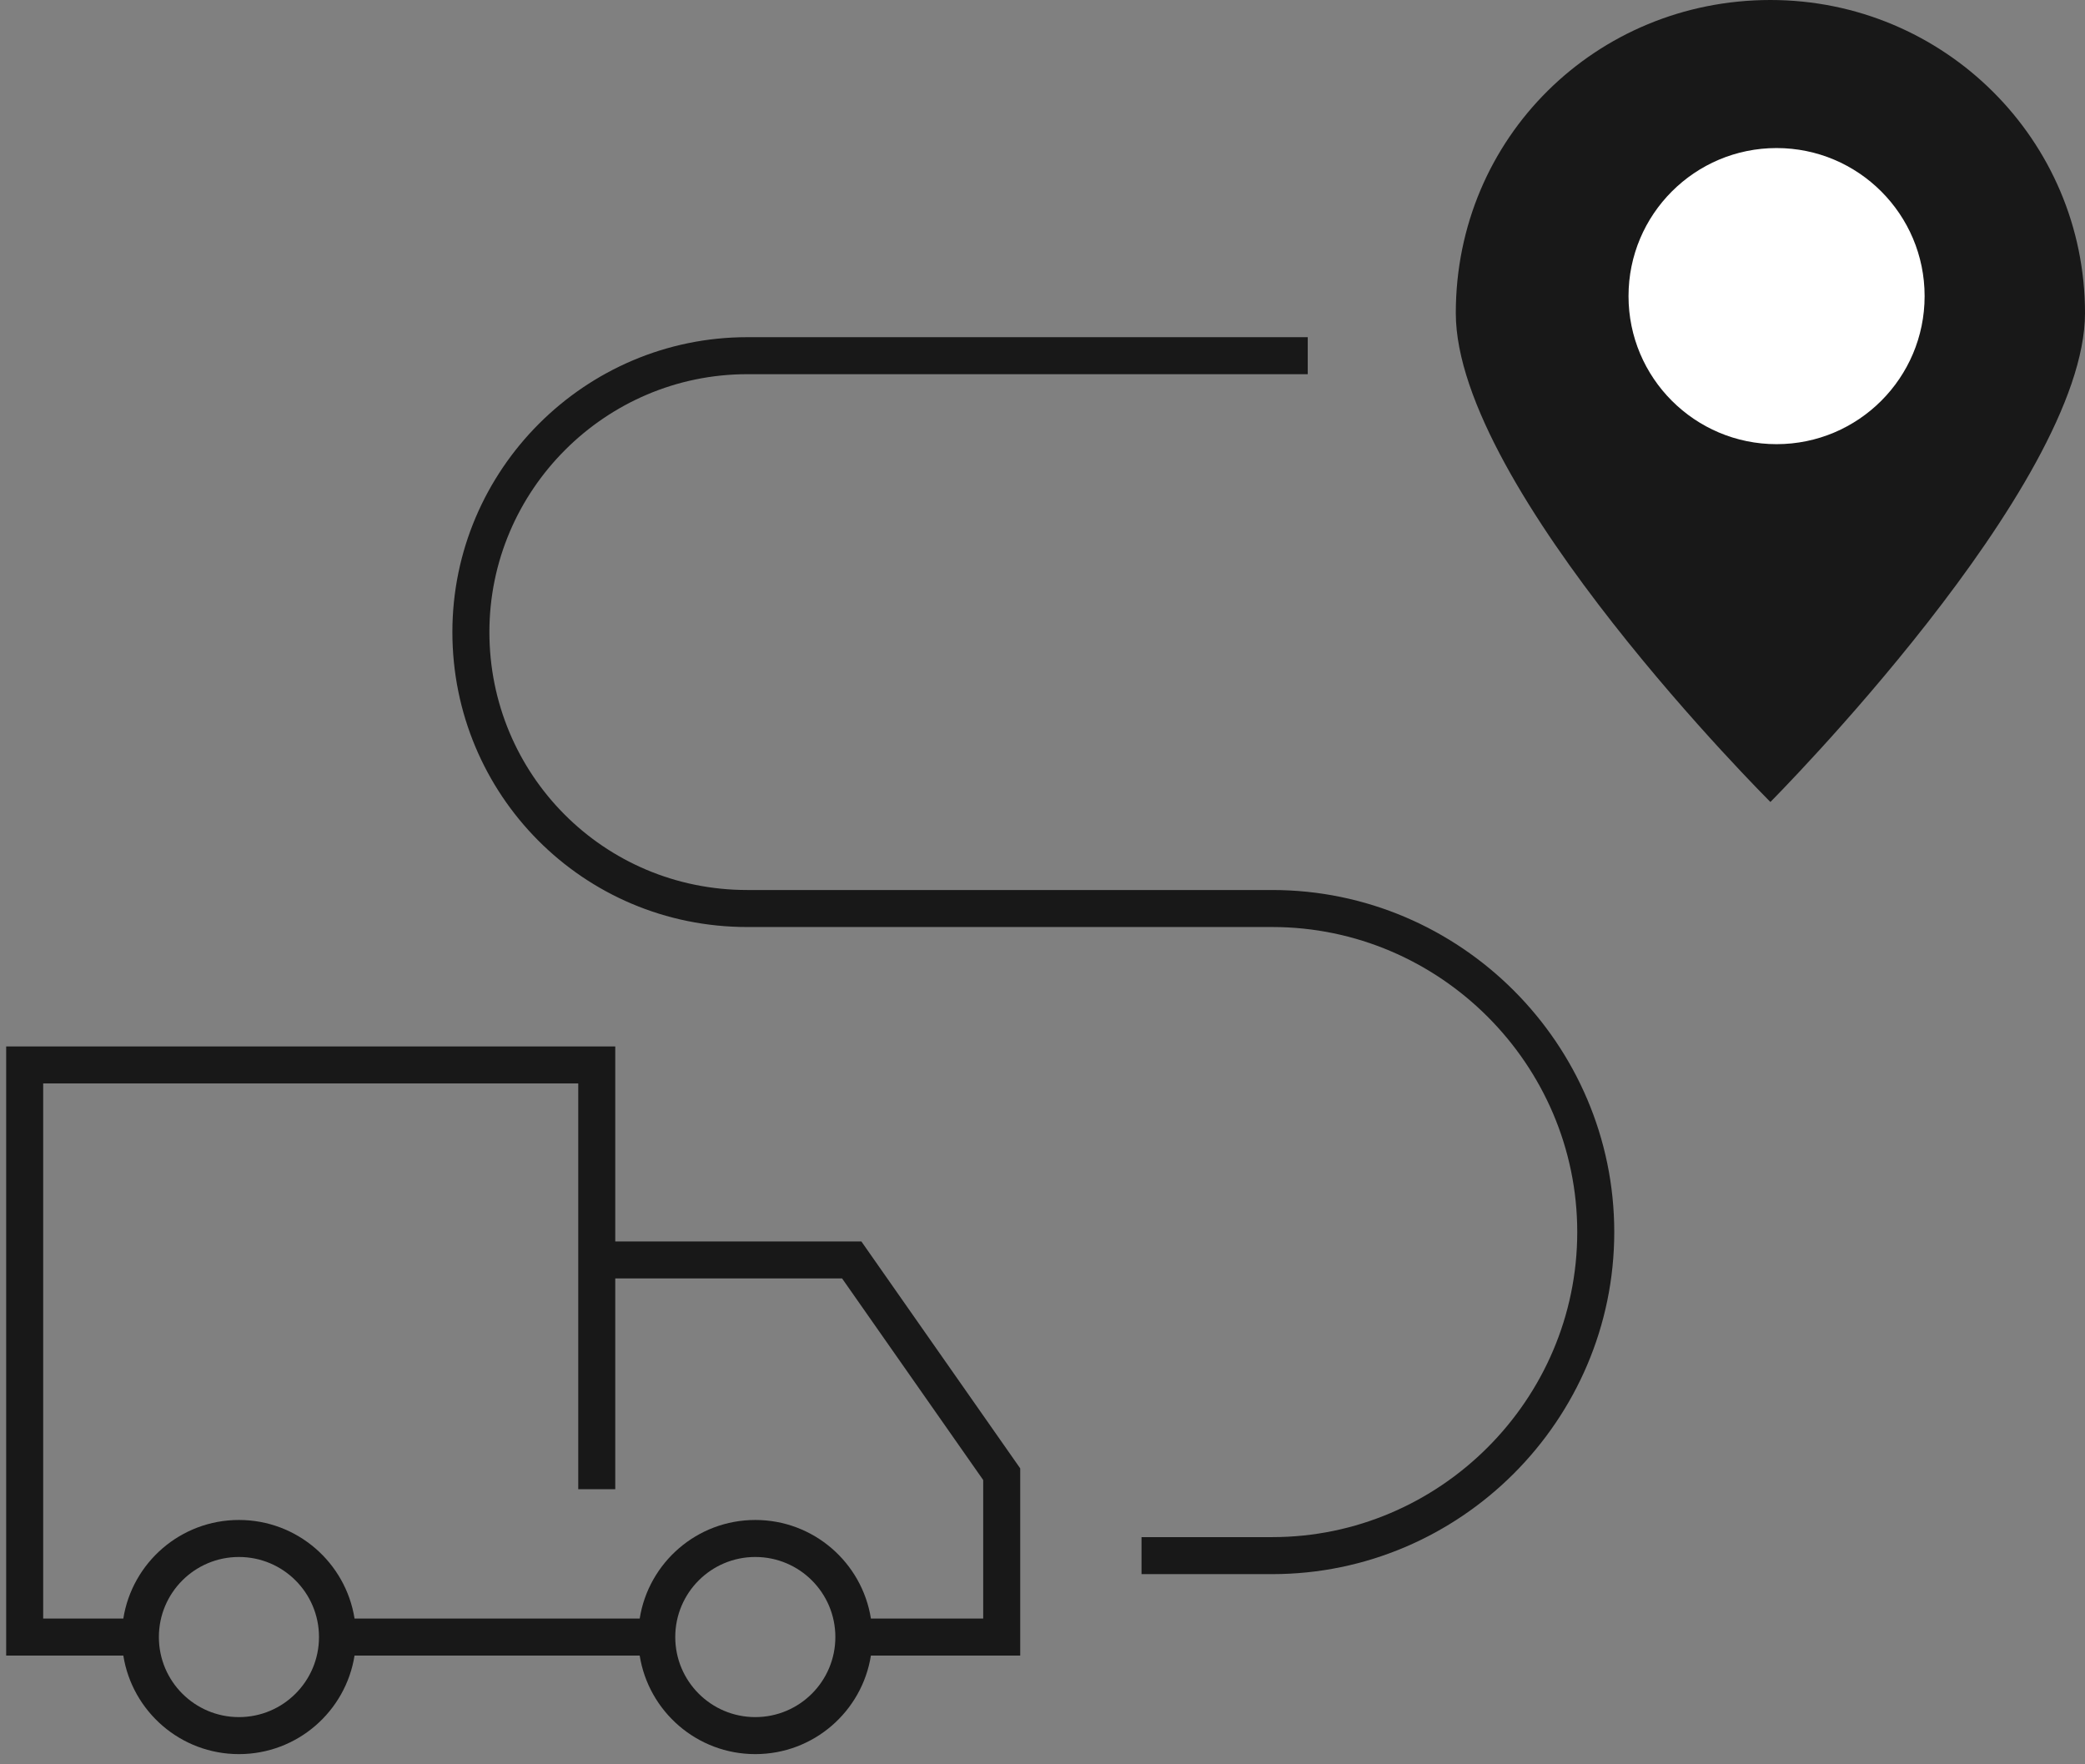
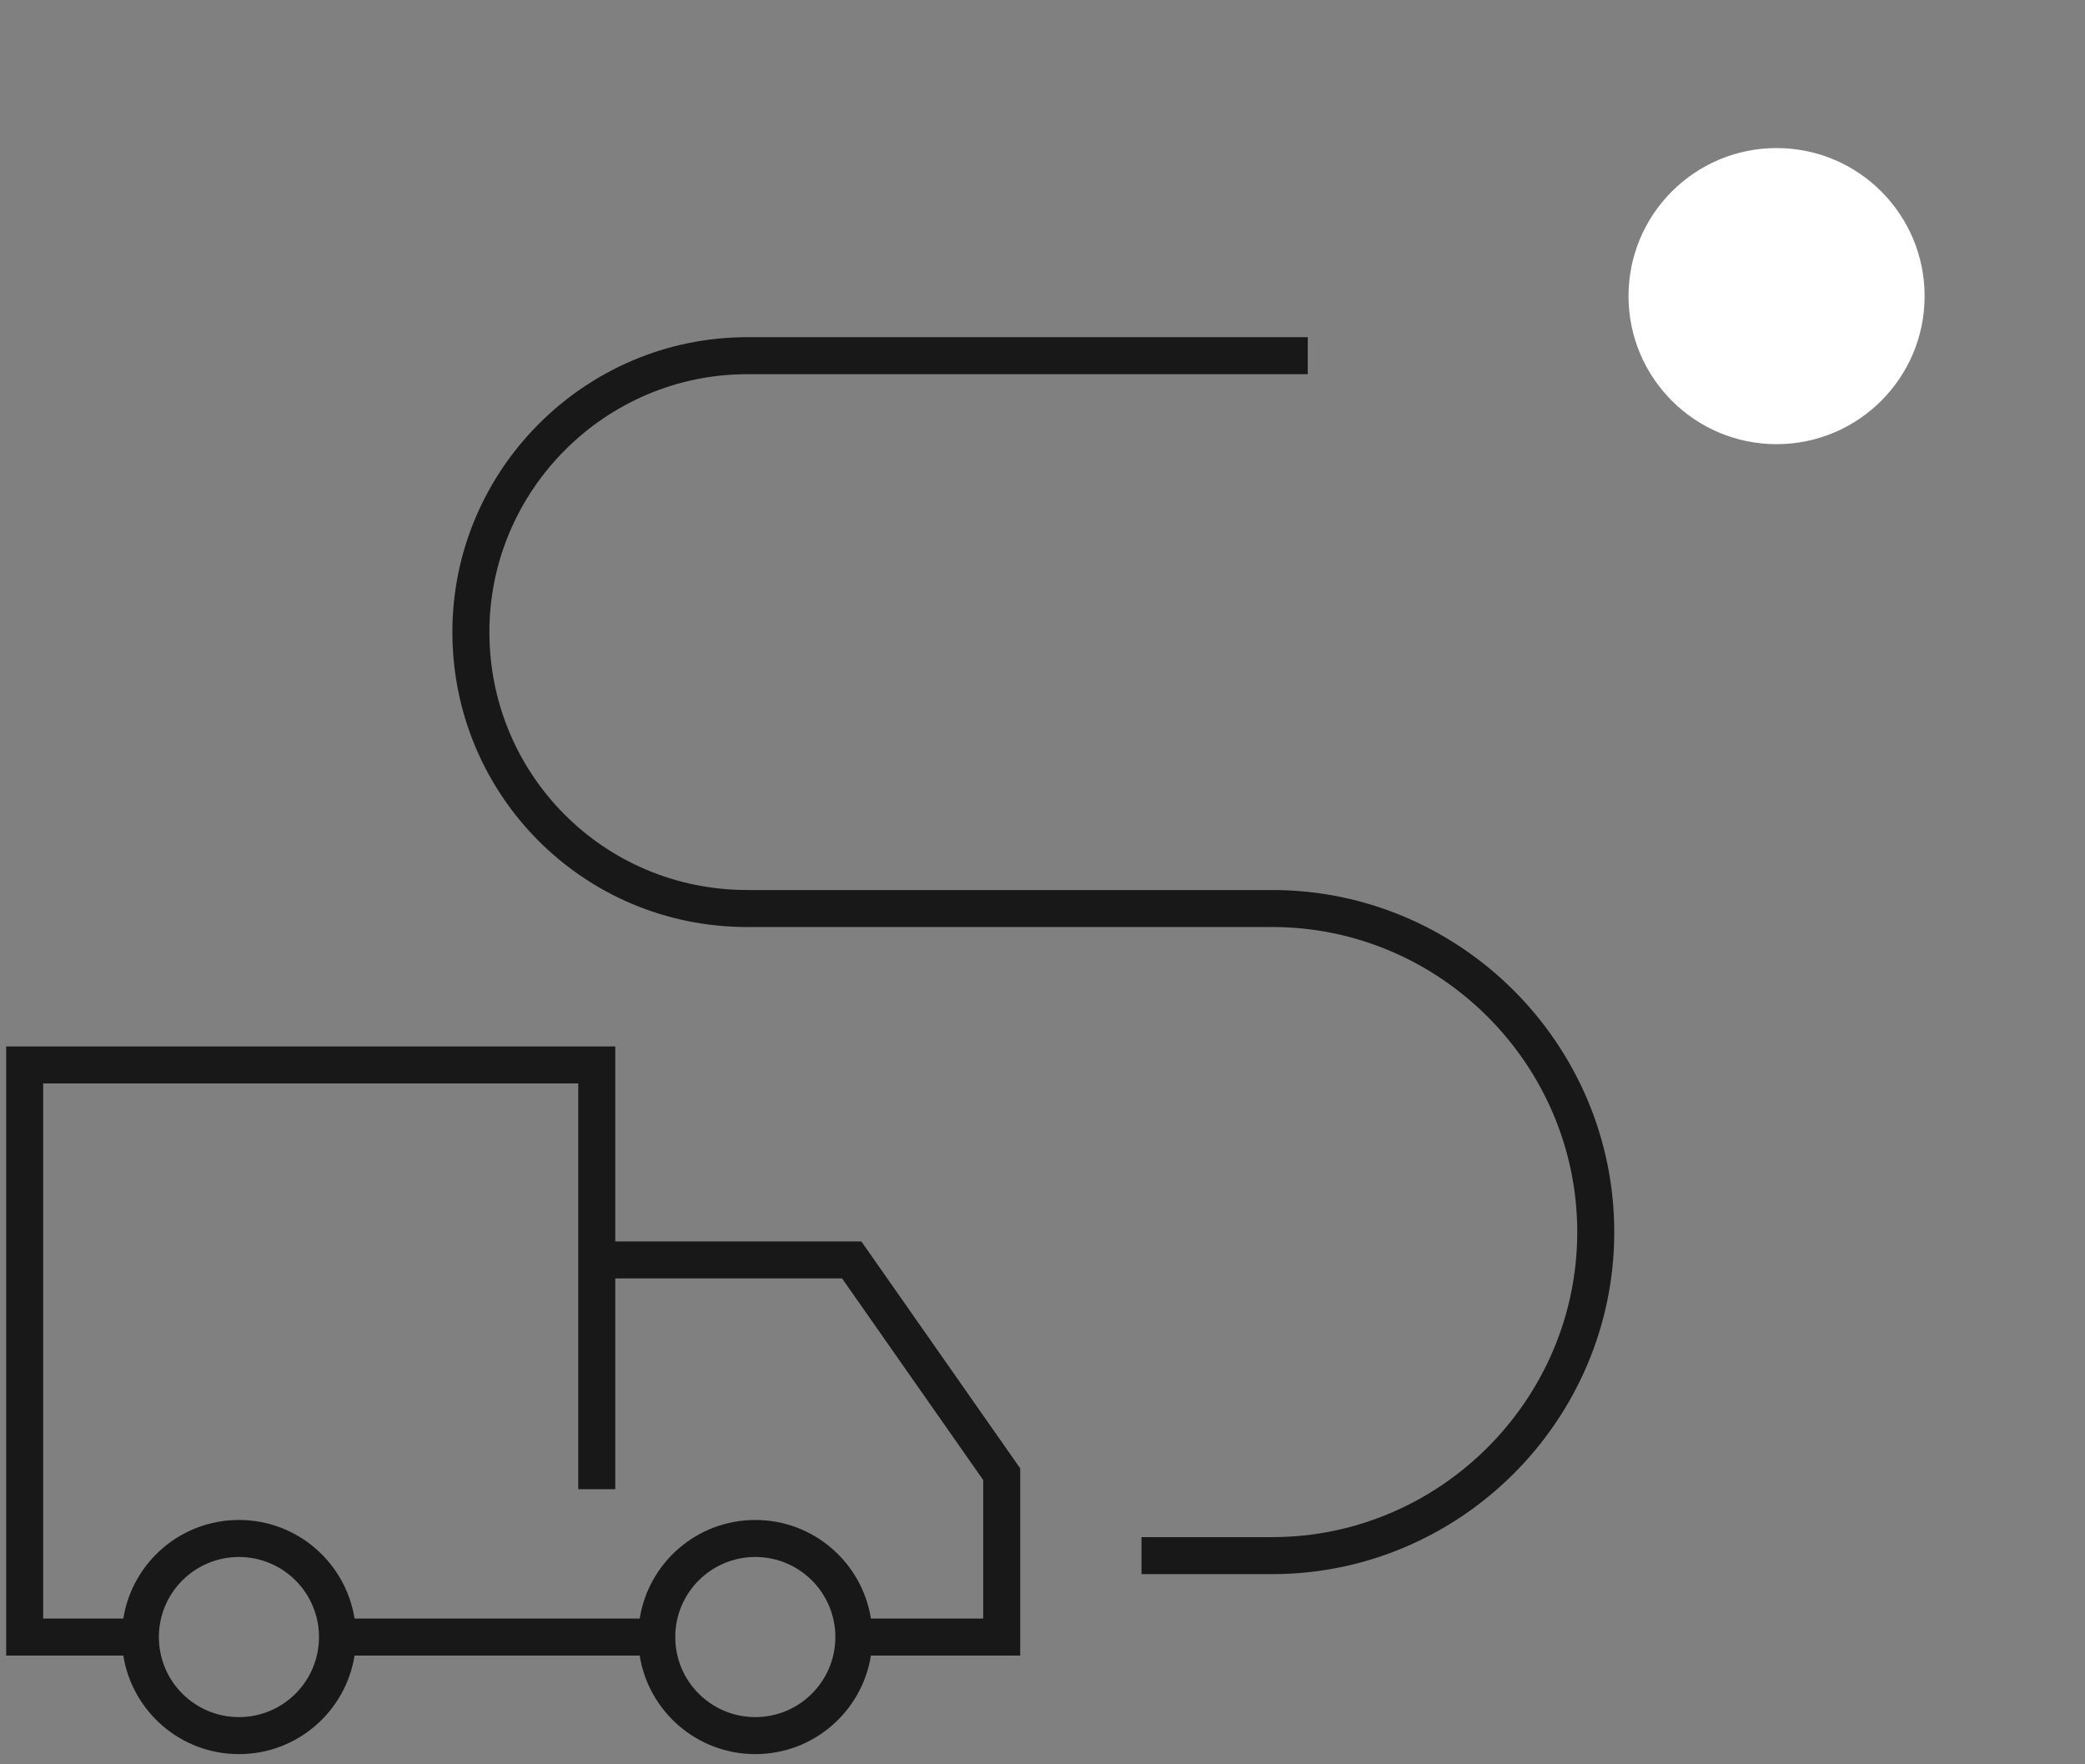
<svg xmlns="http://www.w3.org/2000/svg" width="169" height="143" viewBox="0 0 169 143" fill="none">
  <rect x="0" y="0" width="169" height="143" fill="#808080" stroke="none" />
-   <path d="M169 25.377C169 39.401 143.5 65 143.5 65C143.5 65 118 39.623 118 25.377C118 11.13 129.408 0 143.5 0C157.592 0 169 11.353 169 25.377Z" fill="#181818" />
  <path d="M144 36C150.627 36 156 30.627 156 24C156 17.373 150.627 12 144 12C137.373 12 132 17.373 132 24C132 30.627 137.373 36 144 36Z" fill="white" />
  <path d="M39.668 51.233C39.668 39.73 49.069 30.329 60.571 30.329H106V27.329H60.571C47.412 27.329 36.668 38.074 36.668 51.233C36.668 64.384 47.231 75.136 60.571 75.136L103.12 75.136C116.706 75.136 127.844 86.274 127.844 99.86C127.844 113.447 116.706 124.585 103.12 124.585H92.526V127.585H103.12C118.363 127.585 130.844 115.103 130.844 99.86C130.844 84.617 118.363 72.136 103.12 72.136L60.571 72.136C48.903 72.136 39.668 62.742 39.668 51.233Z" fill="#181818" />
  <path fill-rule="evenodd" clip-rule="evenodd" d="M51.85 134.184C52.57 138.712 56.491 142.173 61.221 142.173C65.952 142.173 69.873 138.712 70.592 134.184H82.693V119.012L69.817 100.618H49.87V84.814H0.5V134.184H9.996C10.715 138.712 14.637 142.173 19.367 142.173C24.097 142.173 28.019 138.712 28.738 134.184H51.85ZM19.367 126.195C15.783 126.195 12.878 129.1 12.878 132.684C12.878 136.268 15.783 139.173 19.367 139.173C22.951 139.173 25.856 136.268 25.856 132.684C25.856 129.1 22.951 126.195 19.367 126.195ZM9.996 131.184C10.715 126.656 14.637 123.195 19.367 123.195C24.097 123.195 28.019 126.656 28.738 131.184H51.851C52.57 126.656 56.491 123.195 61.221 123.195C65.952 123.195 69.873 126.656 70.592 131.184H79.693V119.958L68.255 103.618H49.87V120.701H46.87V87.814H3.5V131.184H9.996ZM61.221 126.195C57.638 126.195 54.733 129.1 54.733 132.684C54.733 136.268 57.638 139.173 61.221 139.173C64.805 139.173 67.71 136.268 67.71 132.684C67.71 129.1 64.805 126.195 61.221 126.195Z" fill="#181818" />
</svg>